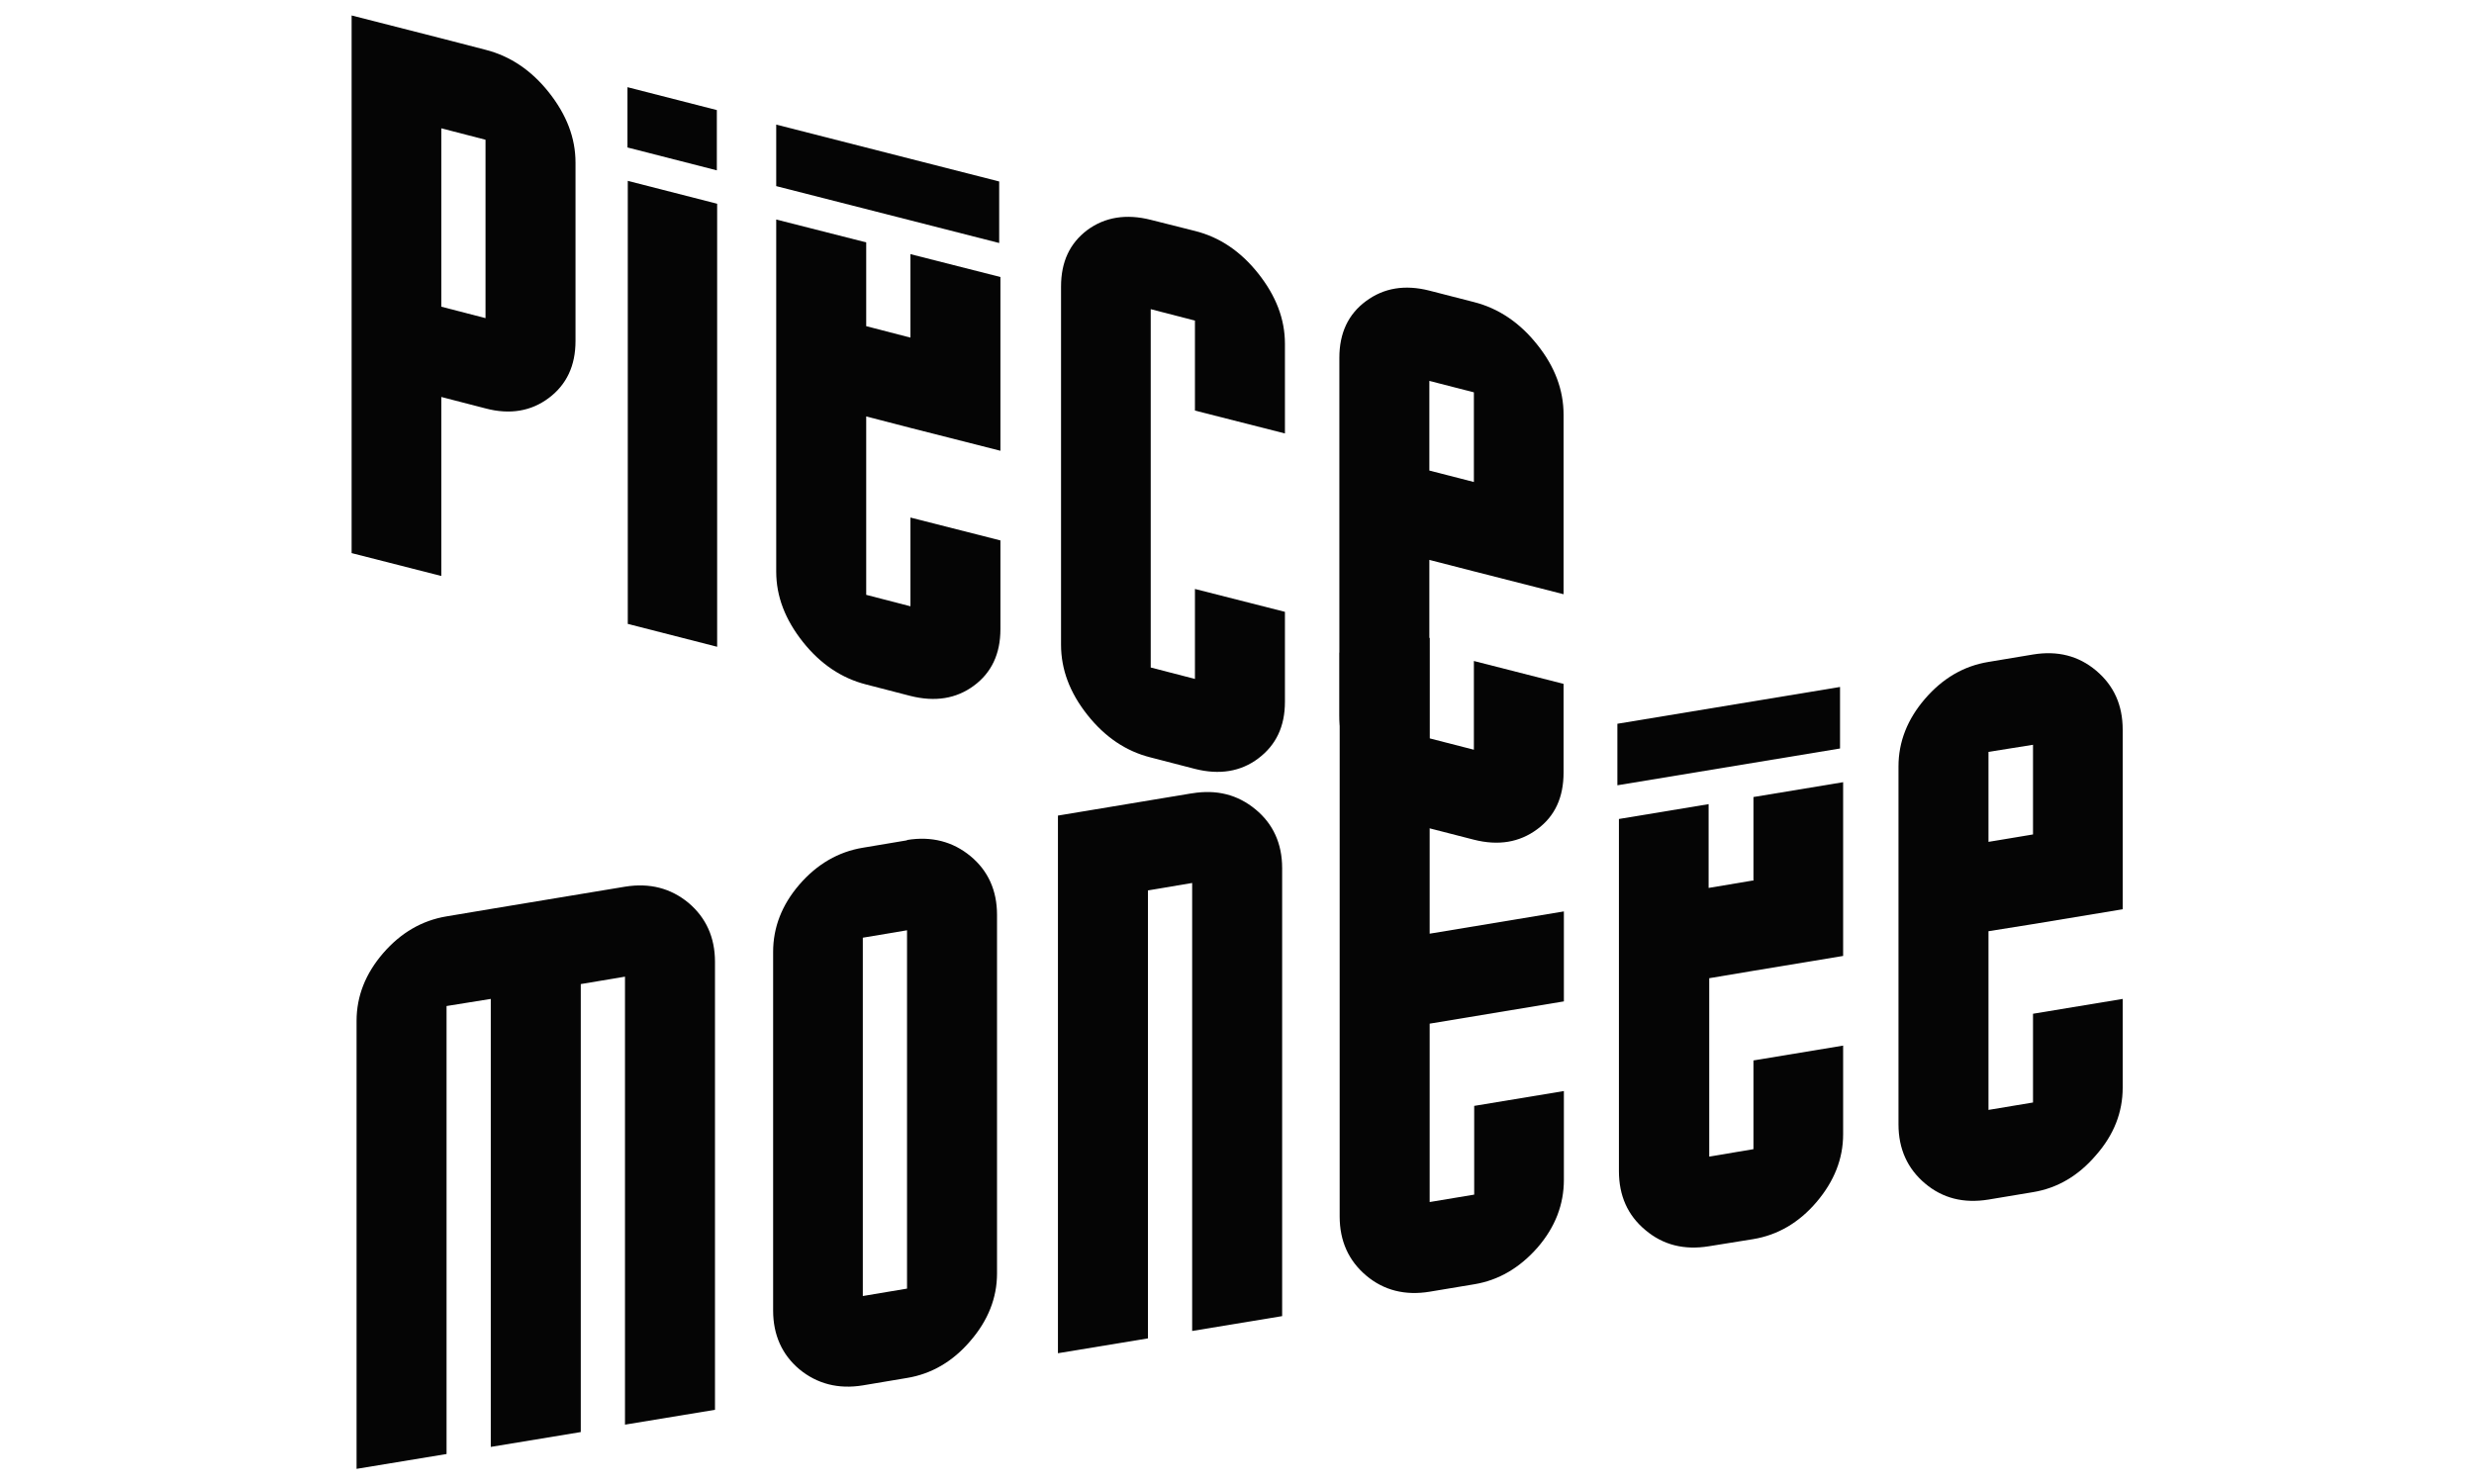
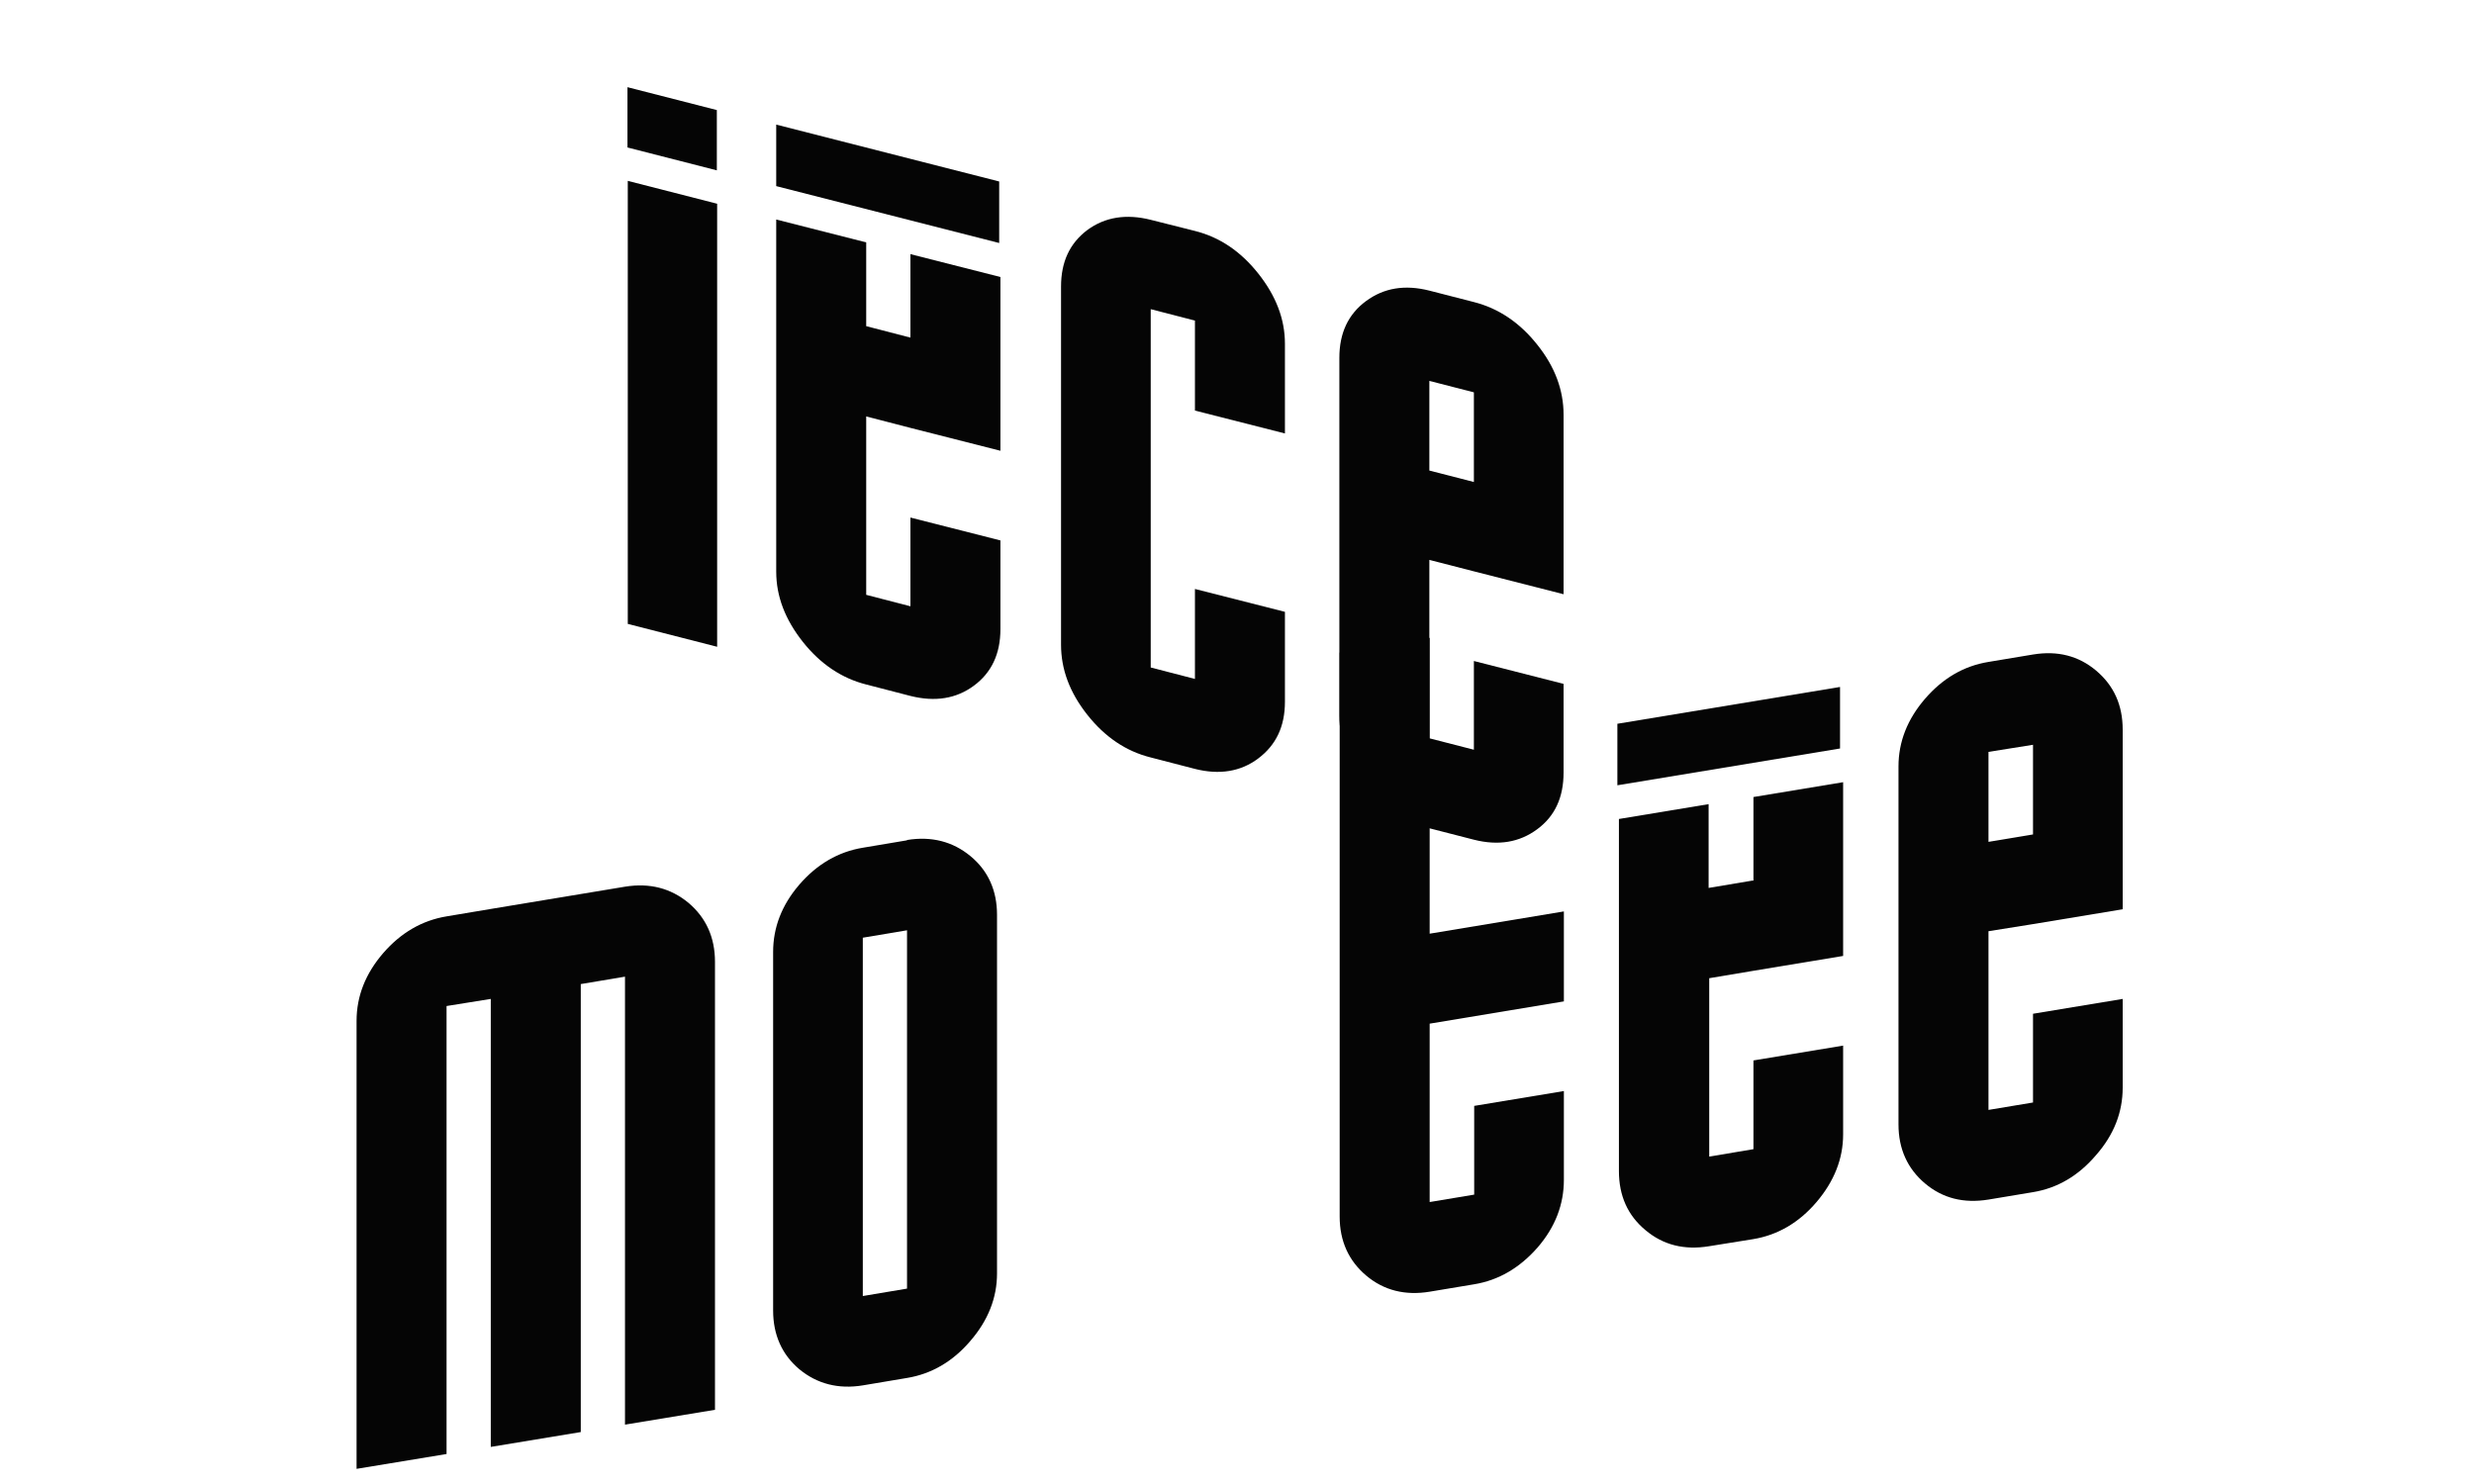
<svg xmlns="http://www.w3.org/2000/svg" id="Layer_1" data-name="Layer 1" width="80" height="48" viewBox="0 0 80 48">
  <defs>
    <clipPath id="clippath">
-       <polyline points="-34.39 -12.88 -44.63 -12.88 -44.63 -46.19 -12.23 -46.19 -12.23 -19.74 1.05 -12.88 -3.73 -12.88" fill="none" />
-     </clipPath>
+       </clipPath>
  </defs>
  <g>
    <path d="M46.22,20.63l-2.9.48v18.24c0,.79.29,1.43.86,1.91.57.48,1.26.65,2.05.52l1.44-.24c.79-.13,1.47-.53,2.05-1.19.57-.66.85-1.39.85-2.19v-2.87l-2.9.48v2.87l-1.44.24v-5.77l4.34-.72v-2.91l-4.34.72v-9.56Z" fill="#050505" />
    <g>
-       <path d="M15.7,1.61l-1.43-.37-2.9-.74v17.39l2.9.74v-5.79l1.43.37c.79.21,1.48.09,2.05-.34.57-.43.86-1.04.86-1.84v-5.77c0-.8-.29-1.55-.86-2.27-.57-.72-1.26-1.18-2.05-1.38M15.7,7.4v2.89l-1.43-.37v-5.77l1.43.37v2.88Z" fill="#050505" />
      <polygon points="20.3 8.58 20.3 20.18 23.19 20.92 23.19 6.59 20.3 5.85 20.3 8.58" fill="#050505" />
      <path d="M38.64,7.47l-1.43-.36c-.79-.2-1.48-.09-2.05.33-.57.43-.85,1.03-.85,1.83v11.58c0,.8.28,1.55.85,2.27.57.72,1.25,1.18,2.05,1.38l1.43.37c.79.2,1.48.09,2.05-.34.57-.43.86-1.03.86-1.83v-2.91l-2.91-.74v2.91l-1.43-.37v-11.59l1.43.37v2.91l2.91.74v-2.9c0-.8-.29-1.55-.86-2.27-.57-.72-1.25-1.18-2.05-1.38" fill="#050505" />
      <path d="M47.66,9.77l-1.44-.37c-.79-.2-1.47-.09-2.05.34-.57.42-.86,1.03-.86,1.83v11.58c0,.79.29,1.55.86,2.26.57.72,1.26,1.18,2.05,1.38l1.44.37c.79.2,1.47.09,2.05-.34.57-.42.85-1.03.85-1.83v-2.87l-2.9-.74v2.87l-1.44-.37v-5.77l1.44.37,2.9.74v-5.81c0-.79-.28-1.55-.85-2.26-.57-.72-1.26-1.18-2.05-1.38M47.66,15.59l-1.44-.37v-2.9l1.44.37v2.91Z" fill="#050505" />
      <path d="M20.21,28.68l-4.34.72-1.43.24c-.79.13-1.48.53-2.05,1.19-.57.66-.86,1.39-.86,2.19v14.49l2.91-.48v-14.49l1.43-.23v14.49l2.91-.48v-14.49l1.43-.24v14.49l2.91-.48v-14.49c0-.79-.29-1.43-.86-1.91-.57-.47-1.25-.65-2.05-.52" fill="#050505" />
      <path d="M29.33,27.18l-1.43.24c-.79.13-1.48.53-2.05,1.19-.57.66-.85,1.39-.85,2.18v11.6c0,.79.29,1.43.85,1.9.57.47,1.26.65,2.05.52l1.43-.24c.79-.13,1.48-.53,2.05-1.2.57-.66.86-1.39.86-2.18v-11.6c0-.79-.29-1.43-.86-1.9-.57-.47-1.26-.65-2.05-.52M29.33,41.68l-1.43.24v-11.59l1.43-.24v11.59Z" fill="#050505" />
-       <path d="M38.54,25.66l-4.33.72v17.39l2.91-.48v-14.49l1.43-.24v14.49l2.91-.48v-14.49c0-.79-.29-1.43-.86-1.9-.58-.48-1.26-.65-2.05-.52" fill="#050505" />
      <path d="M64.3,30.12l1.44-.23,2.9-.48v-5.81c0-.8-.29-1.43-.86-1.91-.57-.48-1.25-.65-2.04-.52l-1.44.24c-.8.13-1.48.53-2.05,1.19-.57.66-.86,1.39-.86,2.19v11.58c0,.79.29,1.43.86,1.91.57.48,1.25.65,2.05.52l1.44-.24c.79-.13,1.47-.53,2.04-1.2.58-.66.86-1.39.86-2.18v-2.87l-2.9.48v2.87l-1.44.24v-5.77ZM64.3,24.32l1.44-.23v2.9l-1.44.24v-2.91Z" fill="#050505" />
      <path d="M56.68,28.48l-1.43.24v-2.71l-2.9.48v11.39c0,.79.28,1.43.86,1.91.57.48,1.25.65,2.05.52l1.43-.23c.79-.13,1.48-.53,2.05-1.2s.86-1.4.86-2.19v-2.87l-2.9.48v2.87l-1.43.24v-5.77l1.43-.24,2.9-.48v-5.62l-2.9.48v2.71Z" fill="#050505" />
      <path d="M29.44,10.92l-1.43-.37v-2.71l-2.91-.74v11.39c0,.8.29,1.55.86,2.27.57.72,1.26,1.18,2.05,1.38l1.43.37c.8.2,1.48.09,2.05-.33.57-.42.86-1.03.86-1.83v-2.87l-2.91-.74v2.87l-1.43-.37v-5.77l1.43.37,2.91.74v-5.62l-2.91-.74v2.71Z" fill="#050505" />
      <polygon points="23.18 5.51 20.29 4.77 20.29 2.82 23.18 3.56 23.18 5.51" fill="#050505" />
      <polygon points="32.31 7.86 25.1 6.02 25.1 4.03 32.31 5.87 32.31 7.86" fill="#050505" />
      <polygon points="59.5 24.21 52.3 25.4 52.3 23.41 59.5 22.22 59.5 24.21" fill="#050505" />
    </g>
  </g>
  <g clip-path="url(#clippath)">
    <g>
      <path d="M-8.25,10.37h0s.04-.1.04-.1c.42-.88.77-1.55.77-1.55,0,0-.26.46-.62,1.11l-.89-.78c-2.38-2.48-4.14-7.33-4.13-7.27.26,5.11,1.67,6.57,2.17,6.93-.8.05-1.7.09-2.04.01-.67-.15-1.38-1.32-2.29-2.96-.91-1.64-1.34-3.67-1.86-6.76-.52-3.09-.39-4.88-.22-6.14.17-1.25.52-2.38,2.92-4.65,2.04-1.93,4.31-2.56,4.93-2.71.4.17,2.18.96,3.19,1.76,1.14.91,3,2.87,3.95,4.93.46,1,.68,2.25.68,3.02s-.09,1.71-.09,1.71l-.29-.14s.78,1.12,1.35,2.19C-.1.04.48,1.35.82,2.93c.35,1.58.58,5.1.58,5.75l.12.3s.32-1.6.23-2.82S1.47,1.03-1.41-2.93c0,0,.43-2.58-.14-4.7-.58-2.12-.94-2.94-3.87-5.78,0,0-1.11-1.02-3.14-1.61,0,0-.23-.42-1.09-1.28-.86-.86-1.86-1.04-1.86-1.04,0,0-.18.06-.51.2-.08-.14-.5-.68-2.47-2.25-2.42-1.92-4.39-2.44-4.39-2.44.69.52,1.62,1.04,2.7,2.01s2.53,1.88,3,2.29c.46.4.68.57.69.58-.54.23-1.3.58-2.22,1.05-1.99,1.01-3.95,3.08-5.33,4.38-1.38,1.3-3.31,2.62-4.12,3.08-.41.23-1.1.6-1.94.87.11-.14.44-.52,1.32-1.02,0,0-.59.18-1.2.55l.87-.81-1.23.79s.65-.84,1.34-1.56c0,0-.98.66-1.75,1.81,0,0,.01-.24.31-.7,0,0-.28.08-.81,1.05.03-.15.09-.34.17-.55.27-.69,1.35-2.31,1.35-2.31,0,0-.33.19-1.1,1.33-.16.24-.29.46-.38.65.04-.16.08-.33.13-.45,0,0-.08.04-.18.11.27-.74.69-1.29.87-1.55,0,0-.07-.56.39-1.47.29-.56.37-.73.4-.77-.07.08-.83,1.01-1.25,2.21,0,0-.06-.15-.04-.35-.09.34-.26.94-.26.94,0,0-.19-.29.04-.99.23-.71.32-.76.32-.76,0,0-.35.09-.66.89,0,0-.17-.45.42-1.22,0,0-.55.55-.59.78,0,0-.04-.69.17-1.31,0,0-.32.07-.45,1.34,0,.04,0,.07-.01.11-.08-.15-.21-.33-.39-.5,0,0,.29.46.32,1.23,0,.1-.02.19-.03.29-.18-.57-.5-.75-.5-.75.39.73.27,1.15.27,1.15-.37-.76-.79-1.16-.79-1.16.45.8.62,1.74.62,1.74l-.21-.12c.29.74.49,1.61.51,1.73,0,0,0,0,0,0-.06-.13-.43-.97-.66-1.46-.25-.53-.6-1.74-.6-1.74,0,0-.3.28.28,1.65.49,1.16.86,1.48.97,1.55-.22,0-.45,0-.67-.03-1.93-.23-2.94-2.62-3.11-3.98-.17-1.35.2-2.91.2-2.91.19-.4,1.96-1.44,2.16-1.56.2-.12.19-.37.19-.37.09,0,.22,0,.36.02.14.02.3.06.41.08.09.02.17,0,.25-.05.12-.08.33-.19.64-.15.48.07,1.08.33,1.4.3.32-.03.43-.3.43-.3-.53-.17-1.51-.33-1.51-.33,1.5-.42,2.9-1.45,3.9-2.74.06-.08.12-.15.18-.22-.29.66-.53,1.62-.53,1.62.26-.55.85-1.54.85-1.54-.2.39-.91,2.54-.91,2.54.17-.45,1.24-2.97,1.51-3.24s1.37-.73,1.37-.73c0,0-.47.11-.97.31.22-.11.41-.19.58-.34.49-.4.39-.66.39-.66l-.62.23s.12-.59-.12-2.29-.95-3.59-.95-3.59c.36,1.67.4,4.41.3,4.87s-1.6,2.46-2.36,3.07-3.64,2.19-4.47,2.2c-.82.01-1.64.14-2.74-.45-1.09-.59-1.2-1.47-1.3-1.99-.1-.52.42-1.81.39-1.77-.81,1.08-.77,1.63-.77,1.63.06,2.96,3.63,2.98,3.63,2.98,0,0,.14.26.05.58-.09.32-.6.49-1.24.85-.63.36-.91.73-.91.73,0,0,0,0,0,.02-.09.02-.24.08-.45.21-.37.23-1.51,1.17-2.2,2.49,0,0-.04-.04-.19.81,0,0,.6-1.2,1.76-2.28.88-.83,1.14-.88,1.21-.86-.12.5-.3,1.55-.17,2.81.17,1.79,1.21,3.8,3.23,4.23,2.02.43,5.96-1.18,8.79-4.15,2.82-2.97,6.45-5.04,7.38-5.42.44-.18.9-.32,1.26-.42.39.17.98.7.98.7-.32-.19-.93-.22-.93-.22.97.37,1.71,1.08,1.71,1.08-.06-.24-.32-.71-.32-.71.6.52.93,1.12.93,1.12l-.32.04s-2.18.78-3.39,1.56-3.05,2.42-3.78,3.54-.95,2.33-1.06,3.57c-.11,1.23-.04,3.33.24,5.19.28,1.86,1.08,4.75,1.45,5.94s1.02,2.44,1.77,3.39c.76.95,2.16.93,2.16.93l-3.91,1.1s2.61-.28,2.7-.26c.09.02-4.26,1.23-5.08,1.34-.82.11-2.27-.3-2.27-.3" />
      <path d="M1.6,10.64c.04-.49-.14-.48-.14-.48l.2-.53C1.4,8.38.03,6.64.03,6.64c0,0,.56,1.4.91,2.1.35.71.22,1.11.2,1.48-.01.37-.16.5-.62,1.02" />
    </g>
  </g>
</svg>